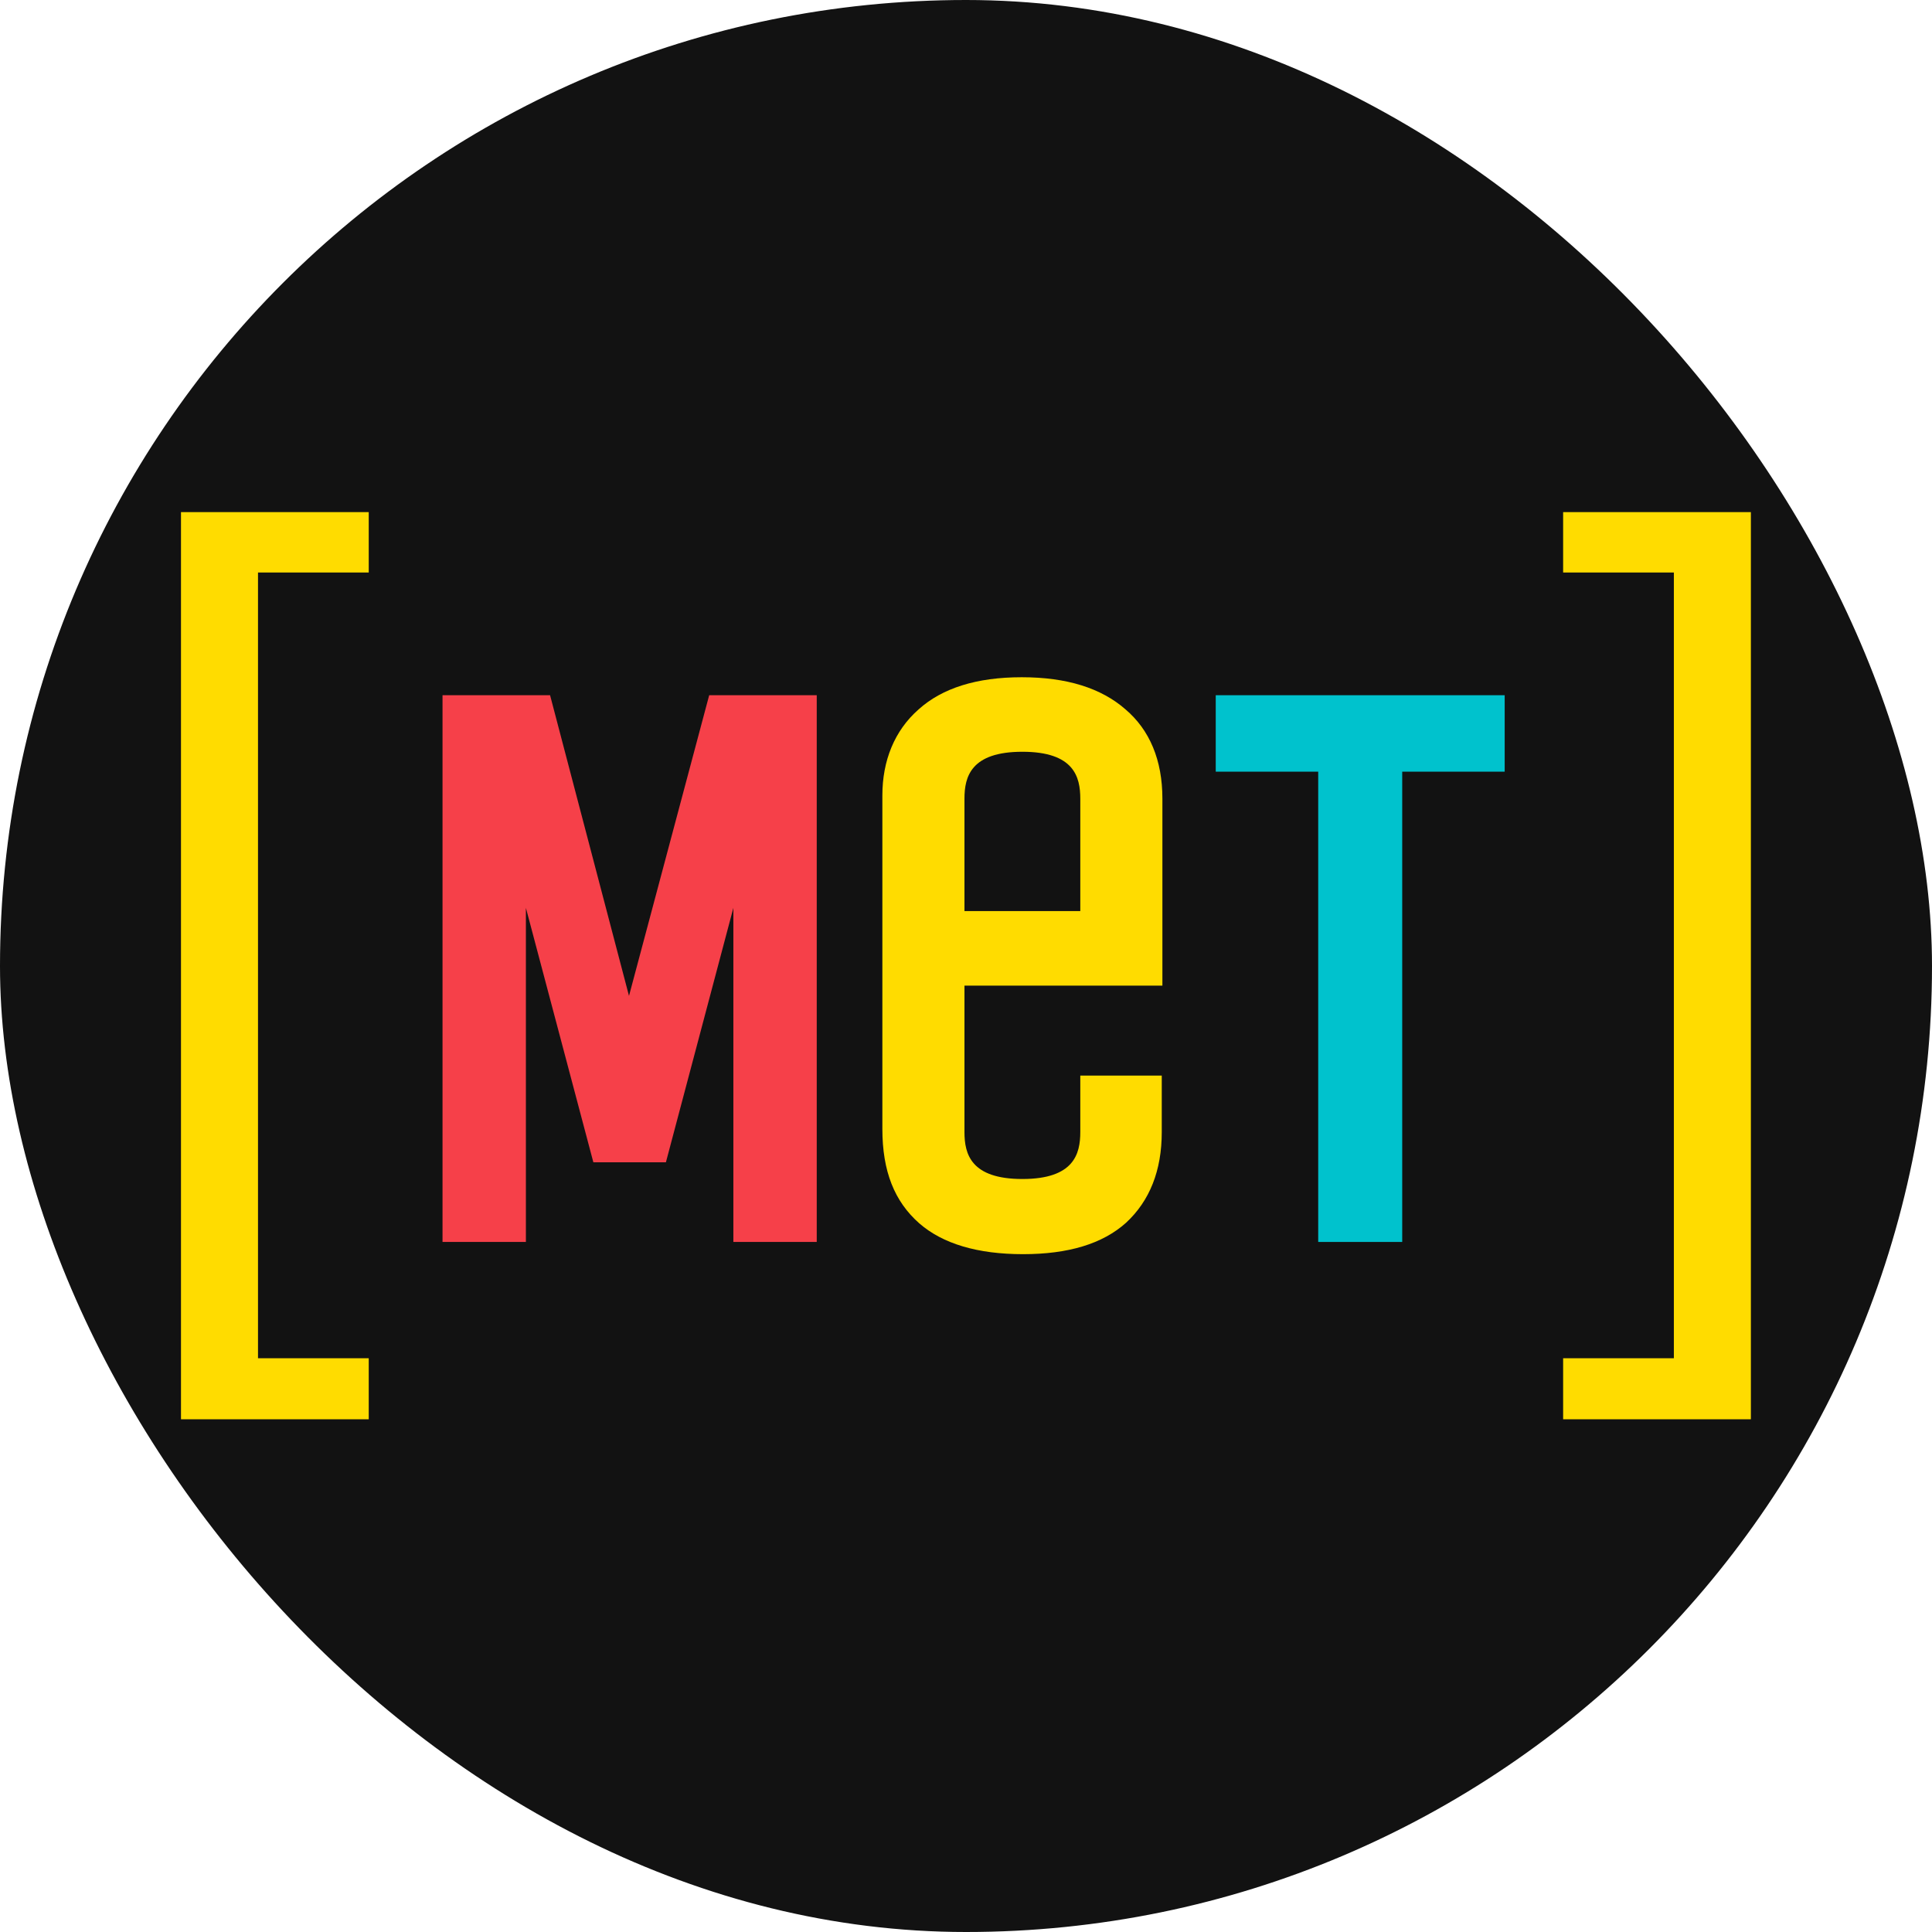
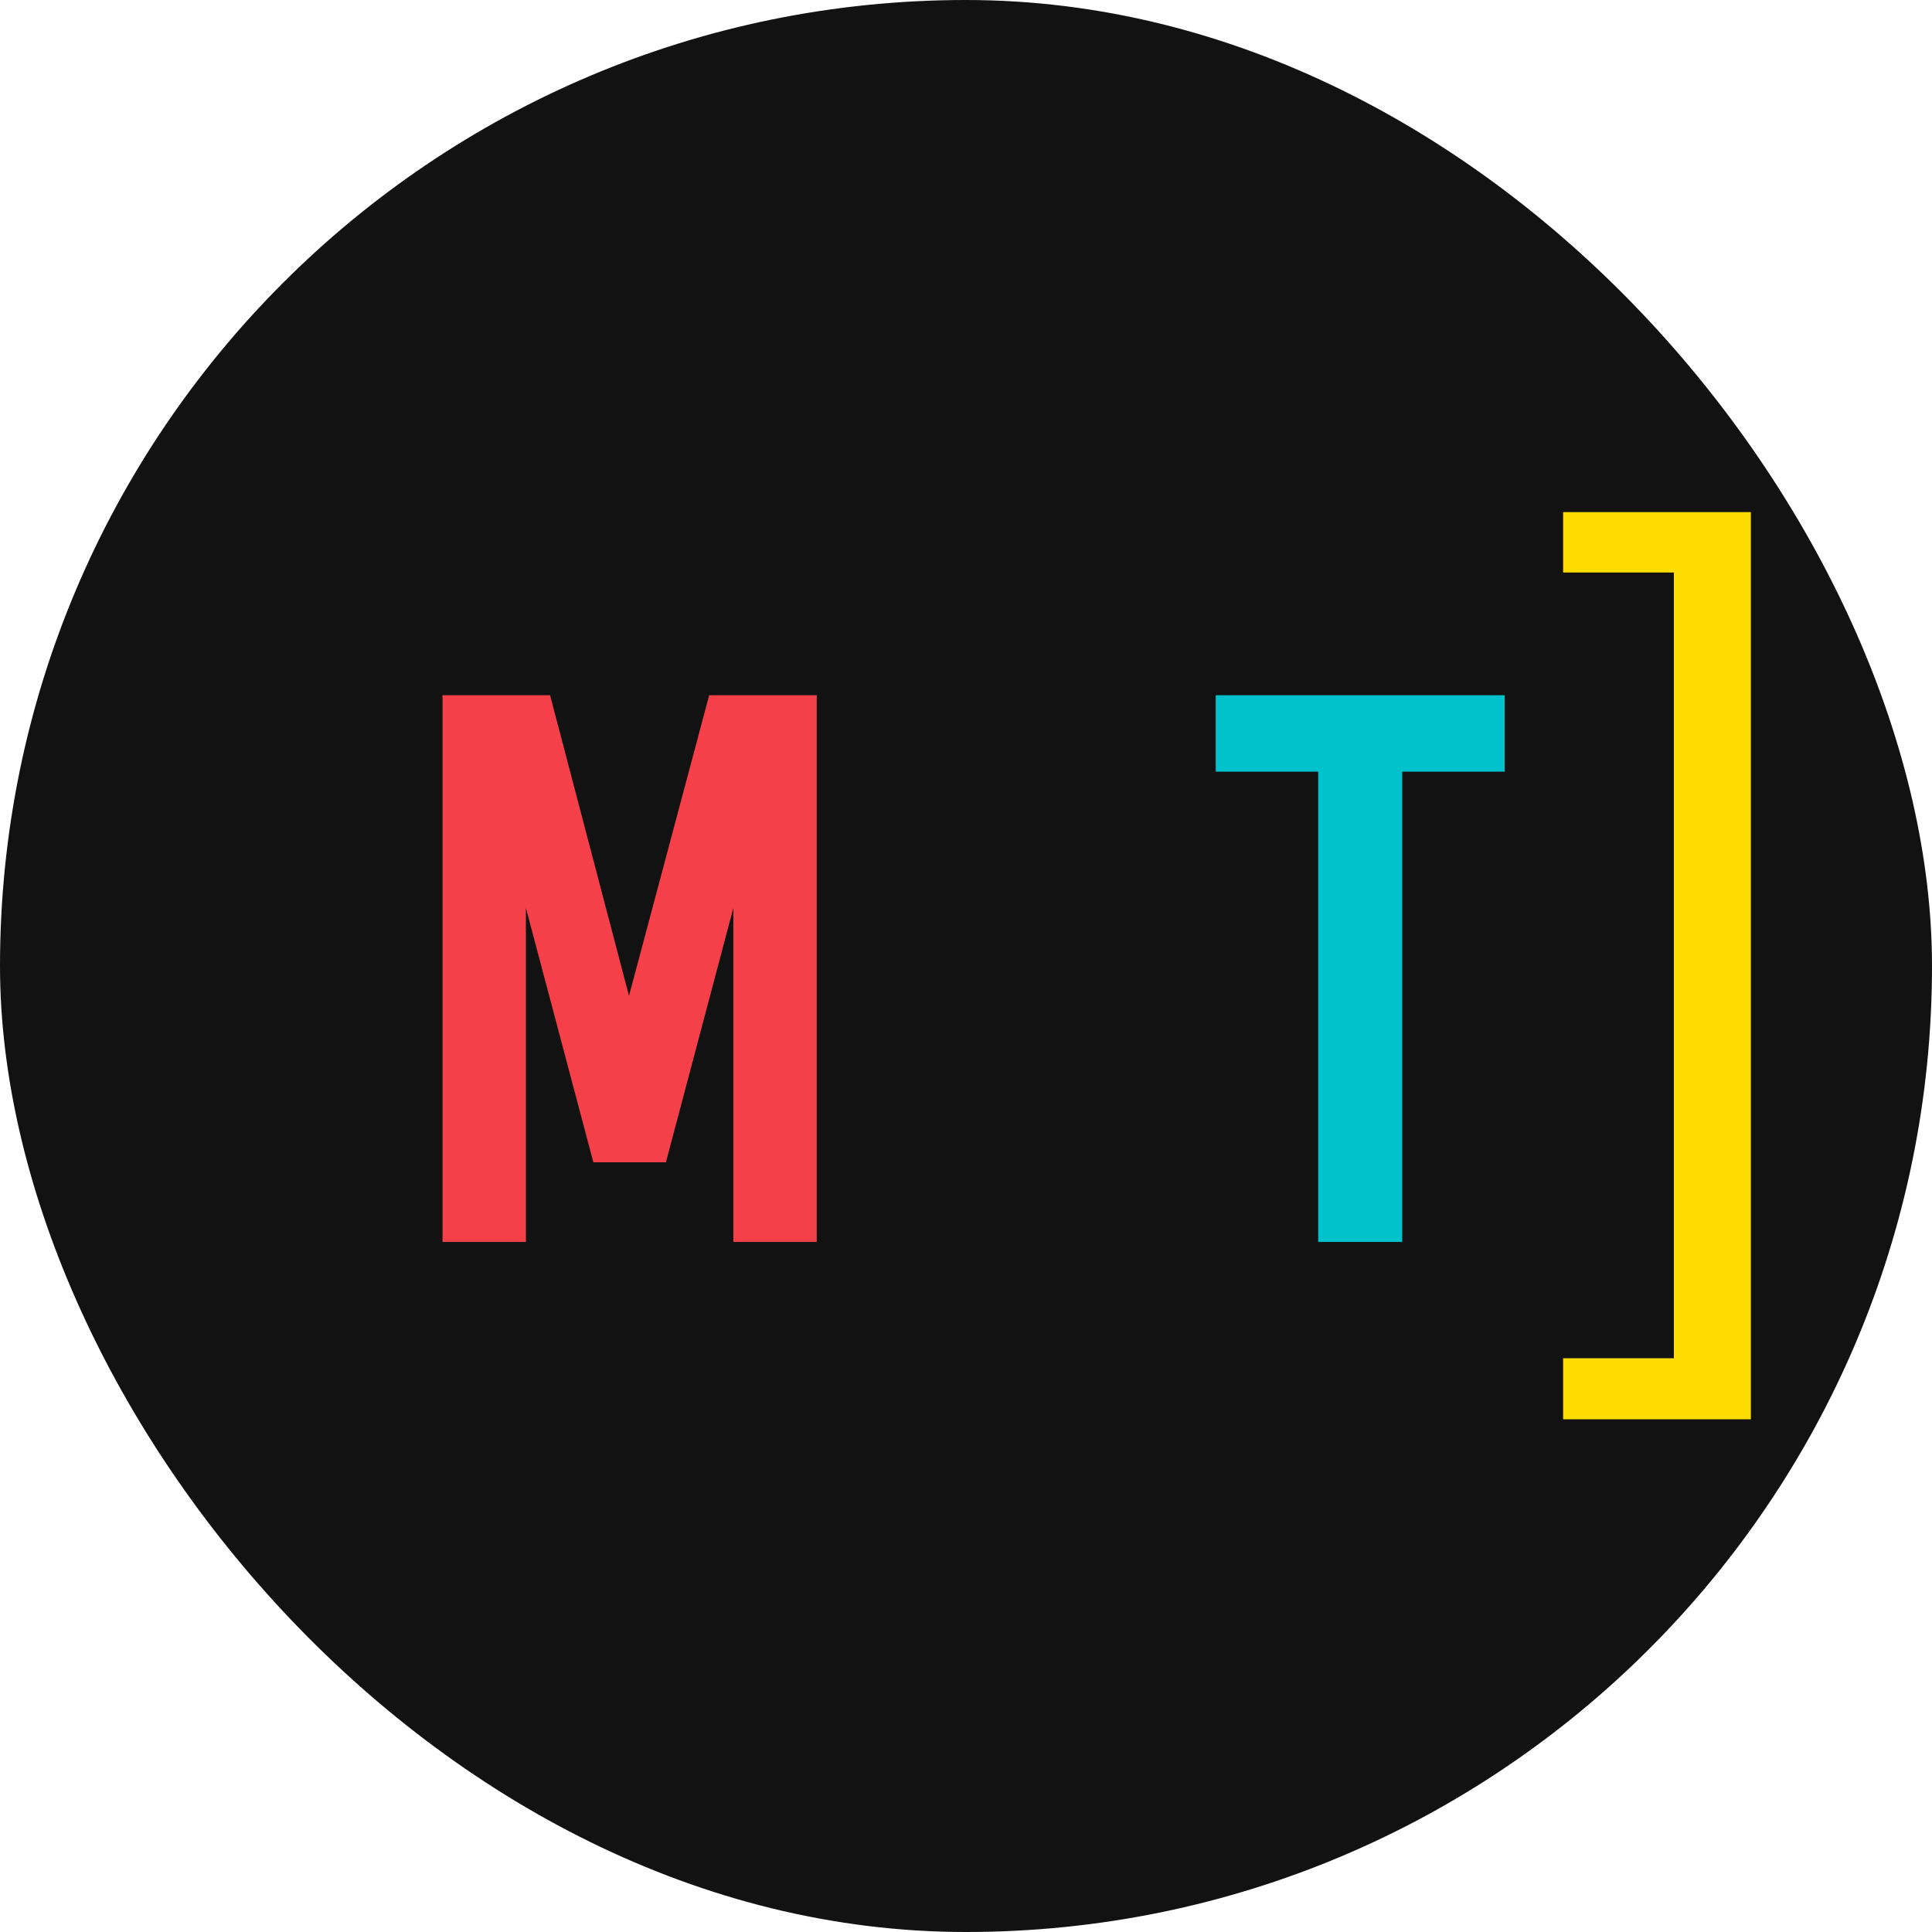
<svg xmlns="http://www.w3.org/2000/svg" width="512" height="512" viewBox="0 0 512 512" fill="none">
  <rect width="512" height="512" rx="256" fill="#121212" />
  <path d="M187.942 184.24L166.691 263.922L145.777 184.24H117.273V329.131H139.368V240.596L157.246 308.019H176.473L194.351 240.596V329.131H216.446V184.24H187.942Z" fill="#F64049" />
-   <path d="M298.264 187.988C291.855 182.37 282.747 179.475 270.773 179.475C258.798 179.475 249.69 182.37 243.45 187.988C237.041 193.607 233.836 201.609 233.836 210.803V299.168C233.836 310.405 237.04 318.407 243.618 324.196C249.859 329.644 259.135 332.368 271.11 332.368C283.085 332.368 292.193 329.644 298.433 324.025C304.673 318.237 307.878 310.234 307.878 300.019V285.036H286.289V300.019C286.289 305.808 284.603 312.448 270.941 312.448C257.28 312.448 255.593 305.808 255.593 300.019V261.2H308.047V211.654C308.047 201.439 304.673 193.436 298.264 187.988ZM255.593 241.45V211.654C255.593 205.865 257.28 199.225 270.941 199.225C284.603 199.225 286.289 205.865 286.289 211.654V241.45H255.593Z" fill="#FFDC00" />
  <path d="M322.184 184.24V204.501H349.338V329.131H371.601V204.501H398.756V184.24H322.184Z" fill="#00C2CD" />
-   <path d="M47.965 376.123V135.716H97.72V151.721H68.373V359.948H97.72V376.123H47.965Z" fill="#FFDC00" />
  <path d="M414.246 376.123V359.948H443.593V151.721H414.246V135.716H464.001V376.123H414.246Z" fill="#FFDC00" />
</svg>